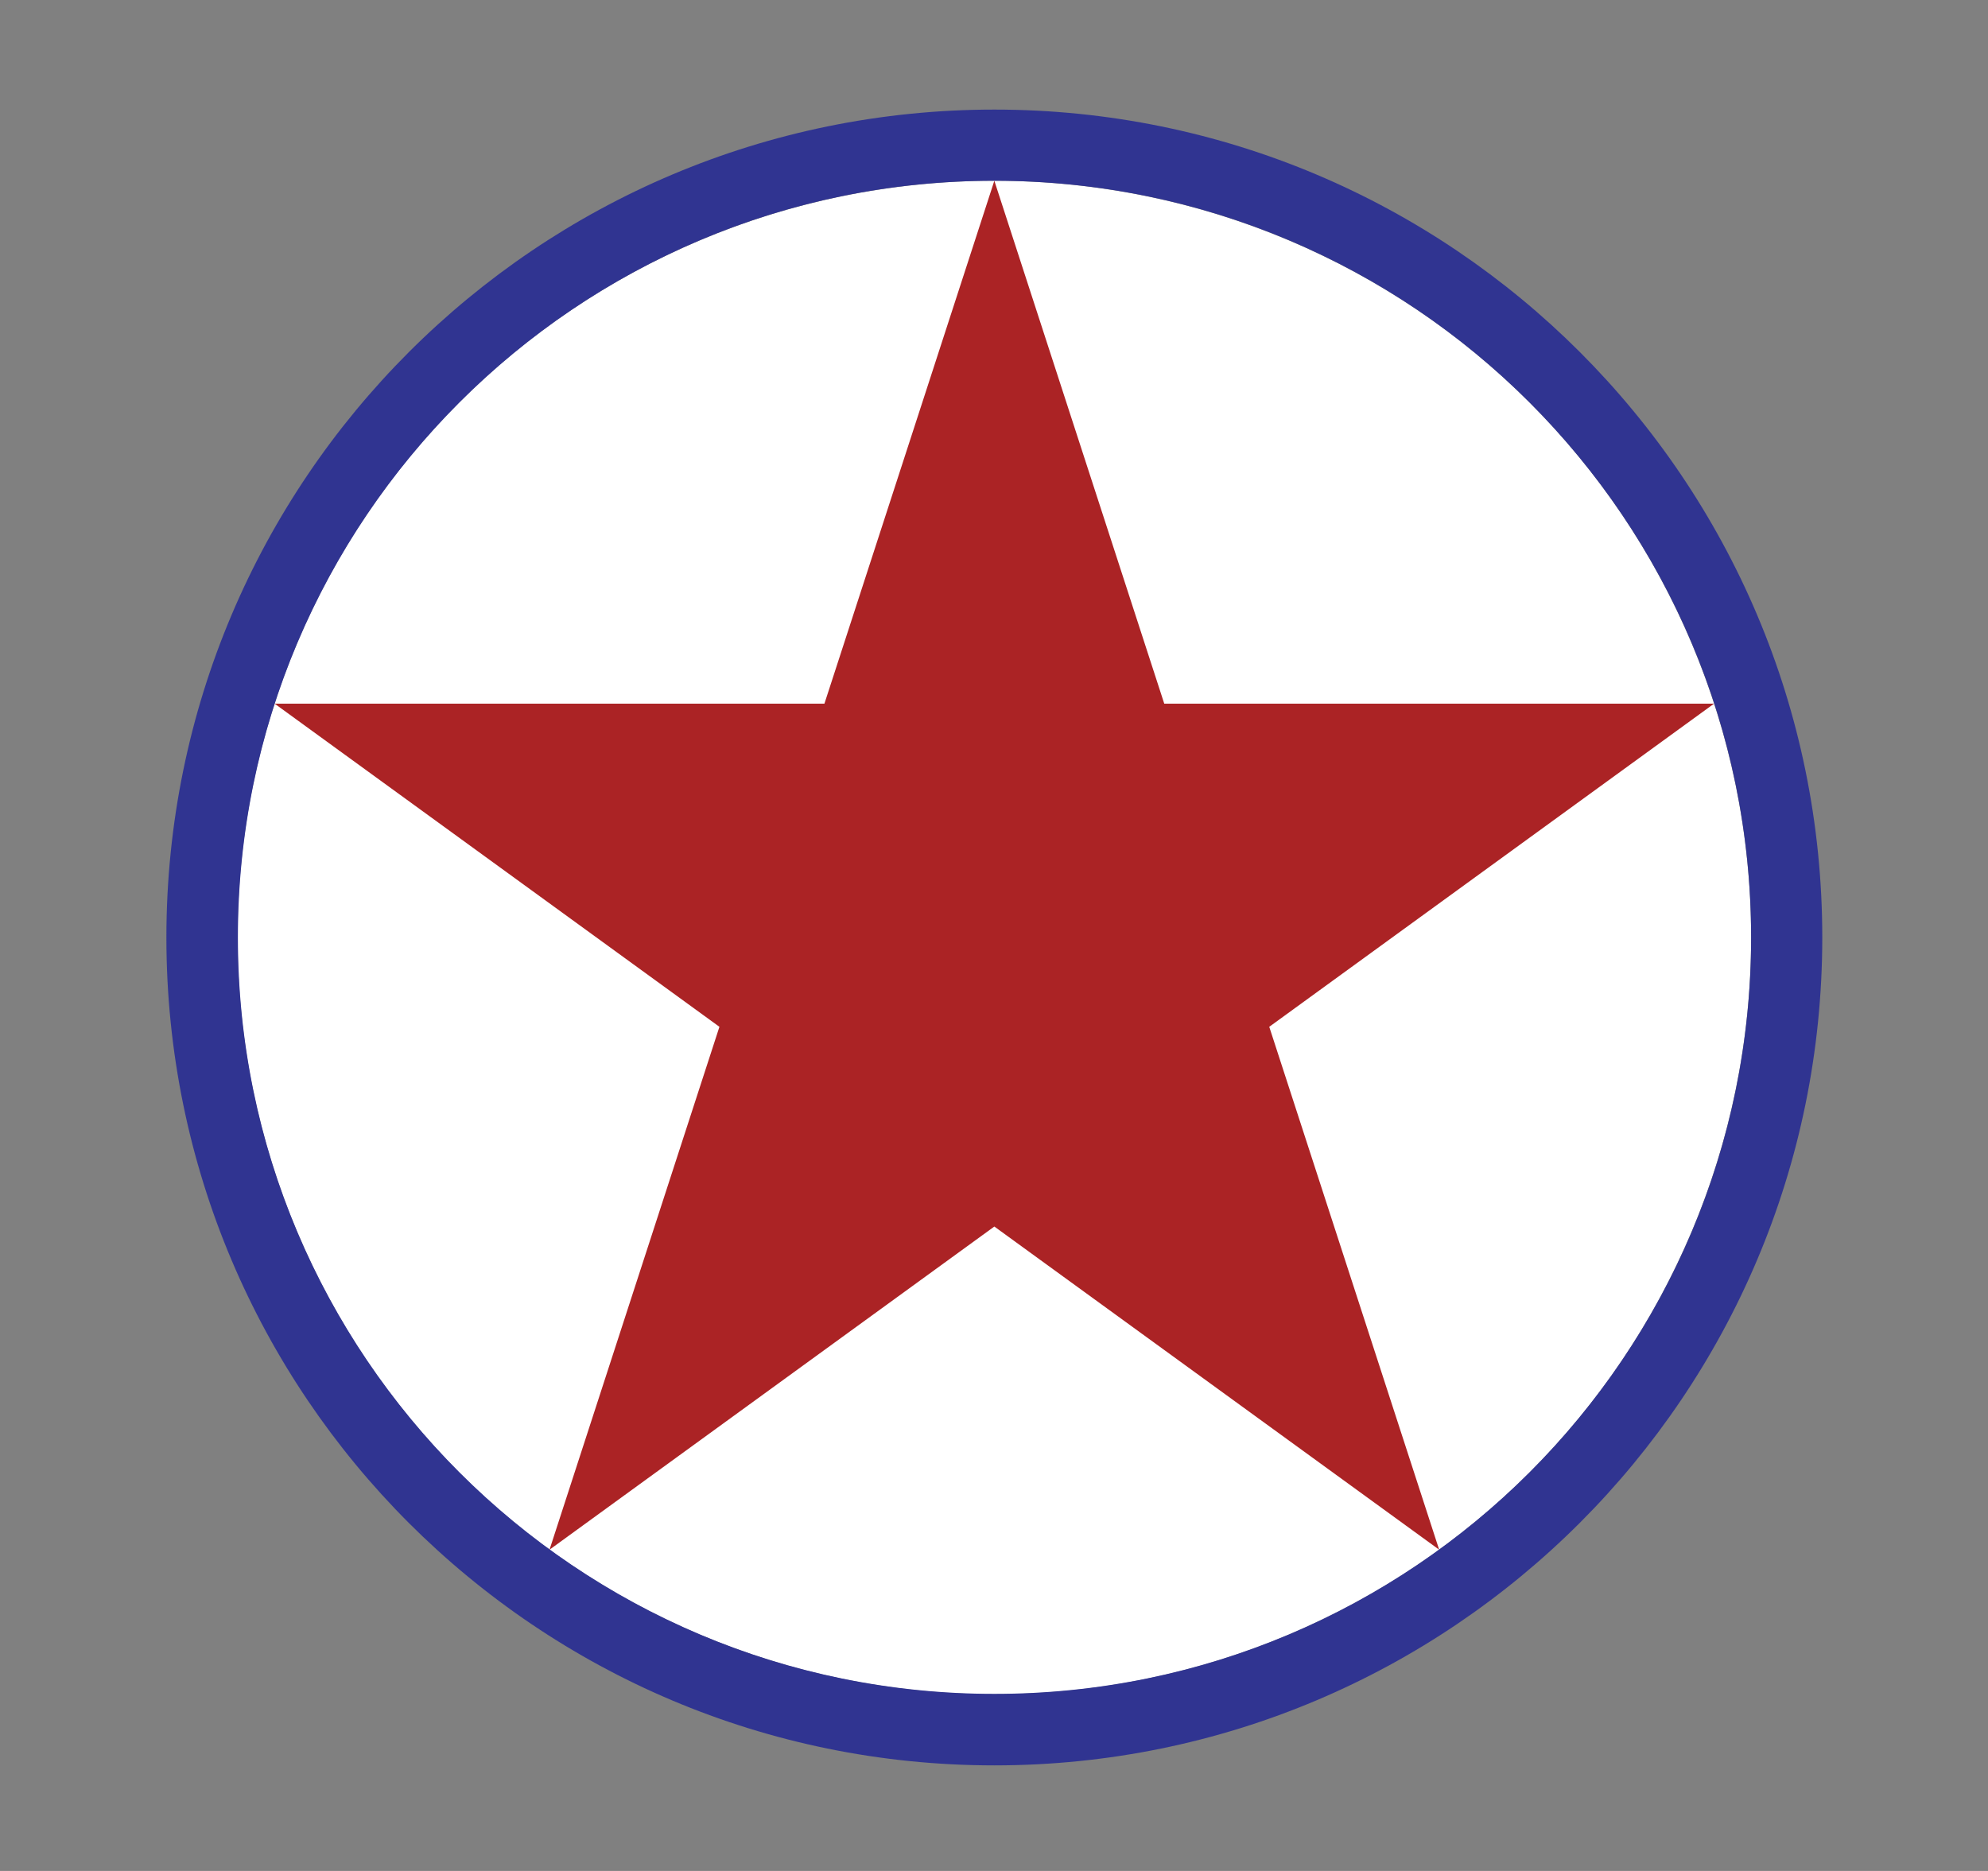
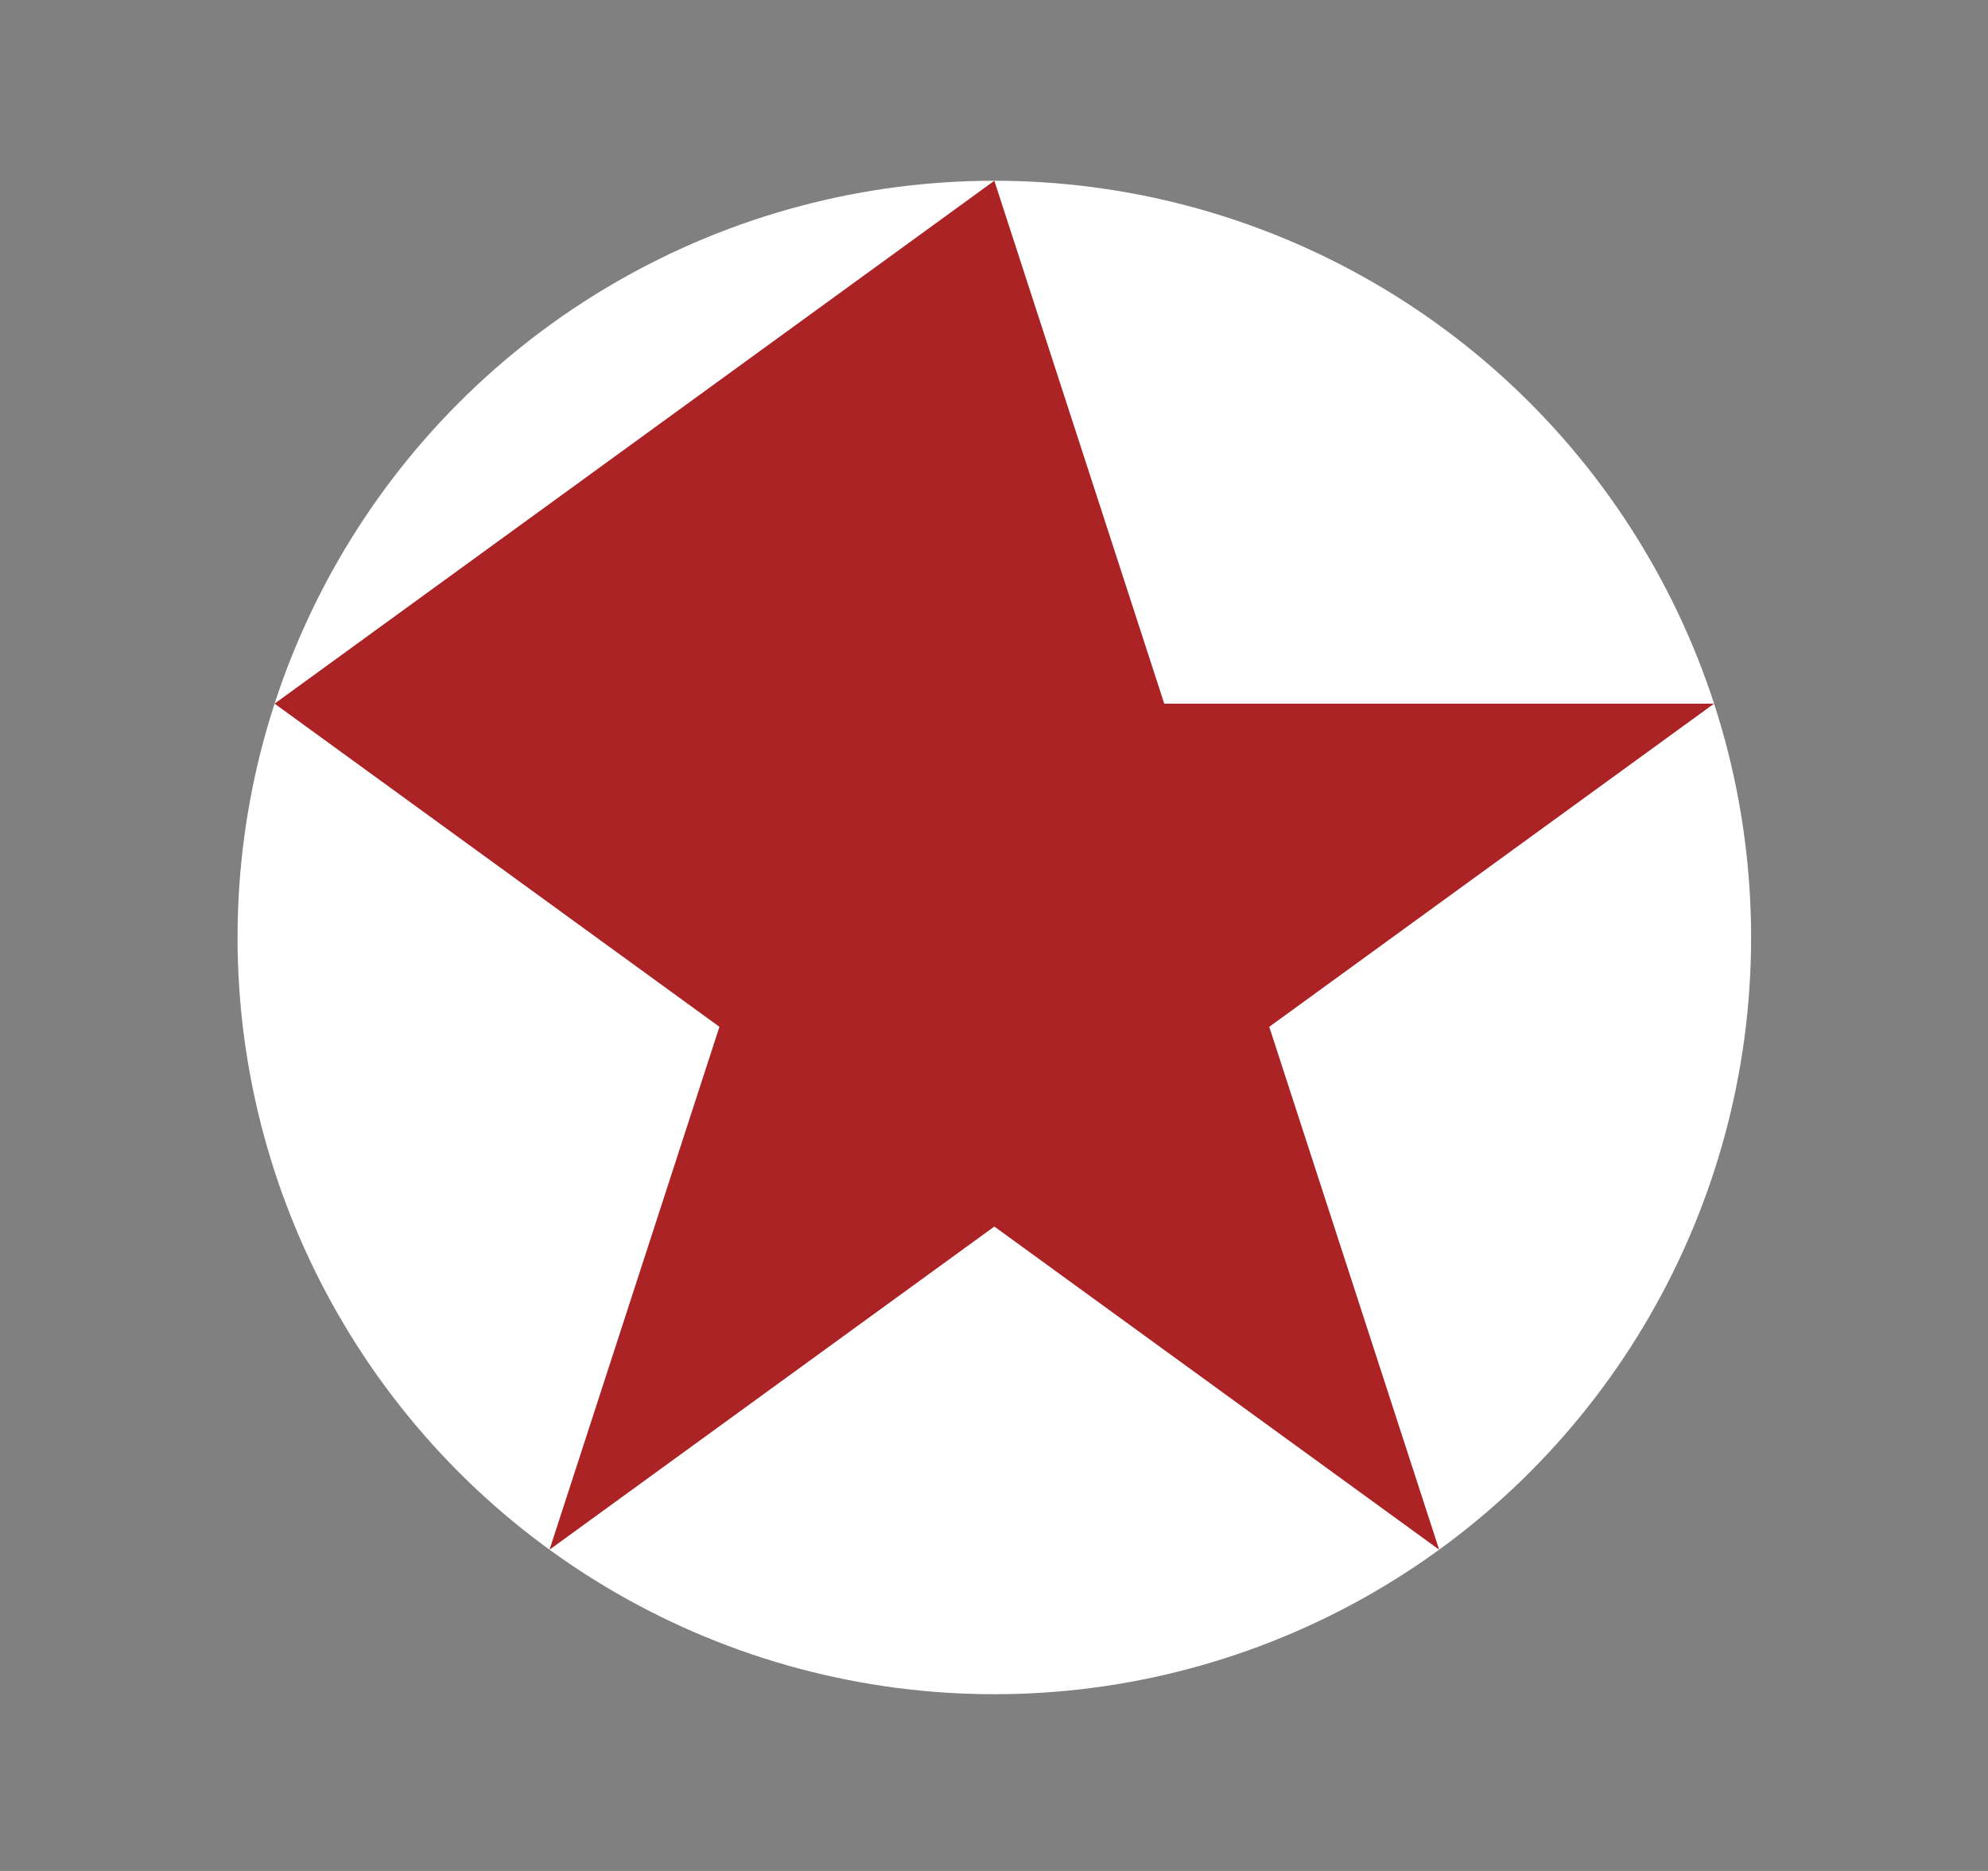
<svg xmlns="http://www.w3.org/2000/svg" viewBox="0 0 595 560" xml:space="preserve" fill-rule="evenodd" clip-rule="evenodd" stroke-linejoin="round" stroke-miterlimit="2">
  <rect x="0" y="0" width="595" height="560" fill="#808080" stroke="none" />
  <circle cx="297.6" cy="280.6" r="226.5" fill="#fff" />
-   <path d="M297.6 32.8c-136.8 0-247.8 110.9-247.8 247.8s110.9 247.8 247.8 247.8c136.8 0 247.8-110.9 247.8-247.8S434.5 32.8 297.6 32.8Zm0 474.2c-125 0-226.4-101.3-226.4-226.4 0-125.1 101.4-226.5 226.4-226.5 125.1 0 226.5 101.4 226.5 226.5S422.7 507 297.6 507Z" fill="#303491" fill-rule="nonzero" />
-   <path d="m297.602 54.1 50.852 156.507h164.562l-133.133 96.728 50.853 156.508-133.134-96.727-133.134 96.727 50.852-156.508-133.134-96.728h164.563L297.602 54.1Z" fill="#ab2325" />
+   <path d="m297.602 54.1 50.852 156.507h164.562l-133.133 96.728 50.853 156.508-133.134-96.727-133.134 96.727 50.852-156.508-133.134-96.728L297.602 54.1Z" fill="#ab2325" />
</svg>